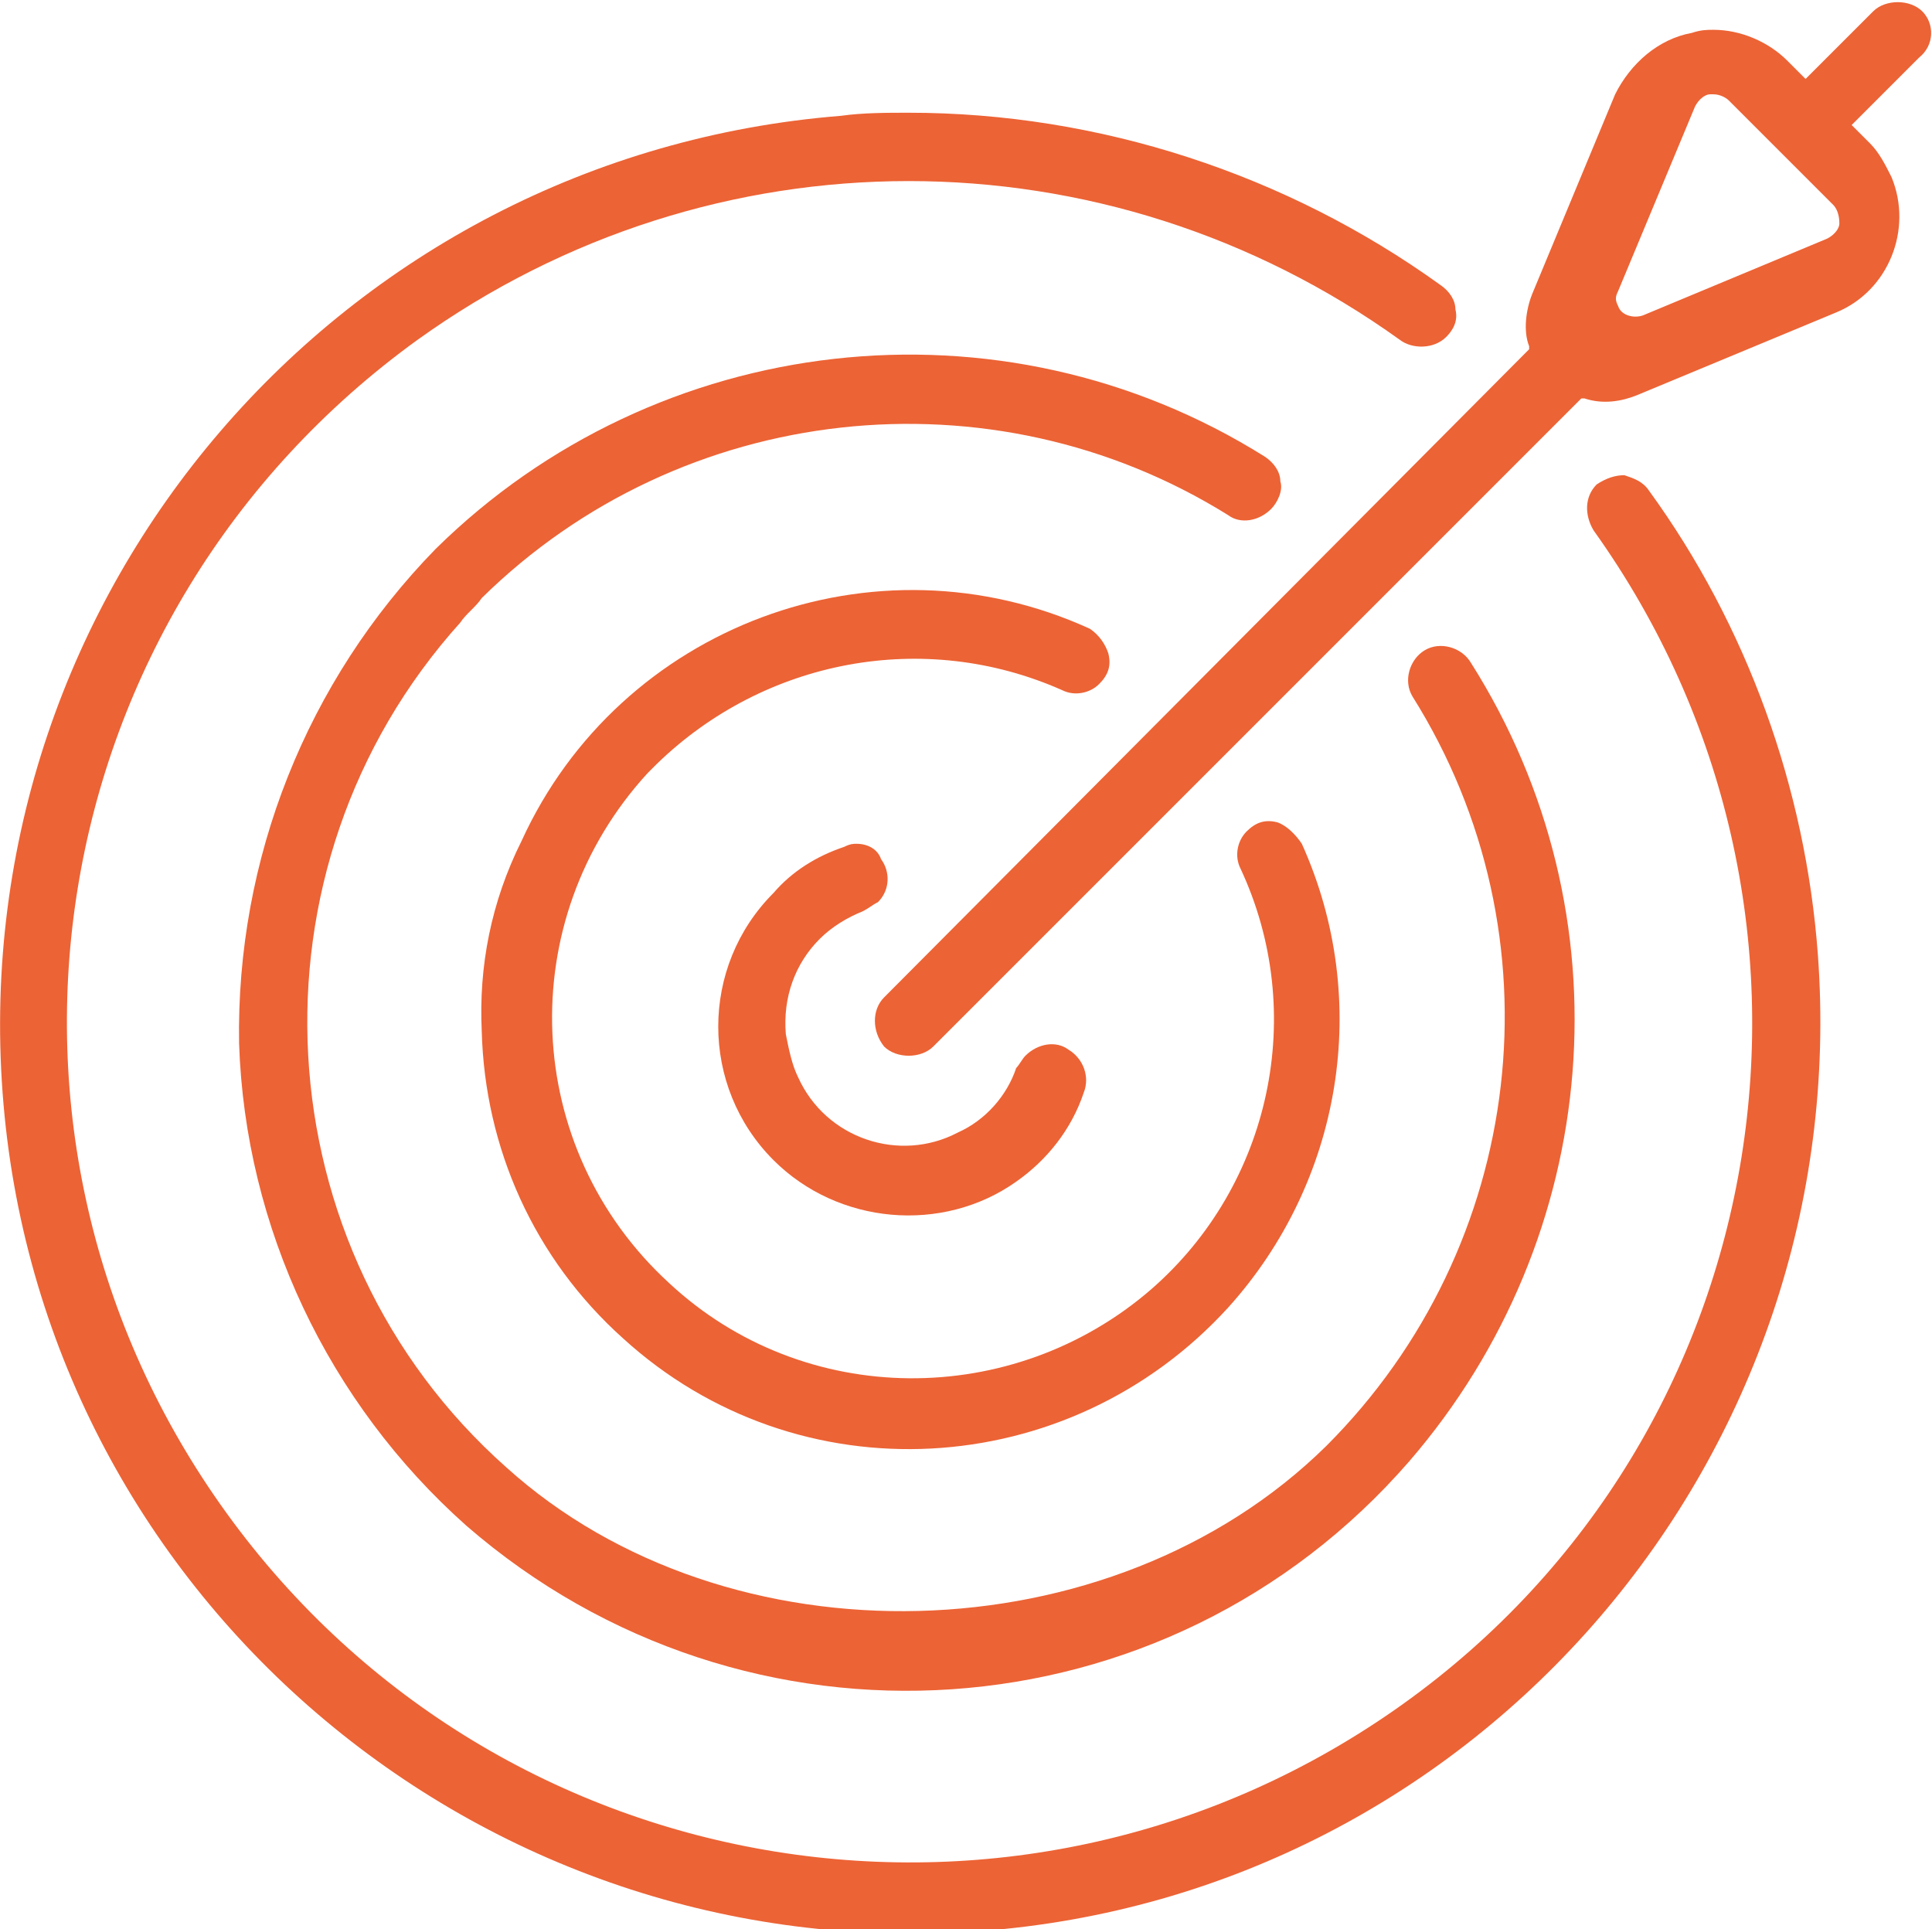
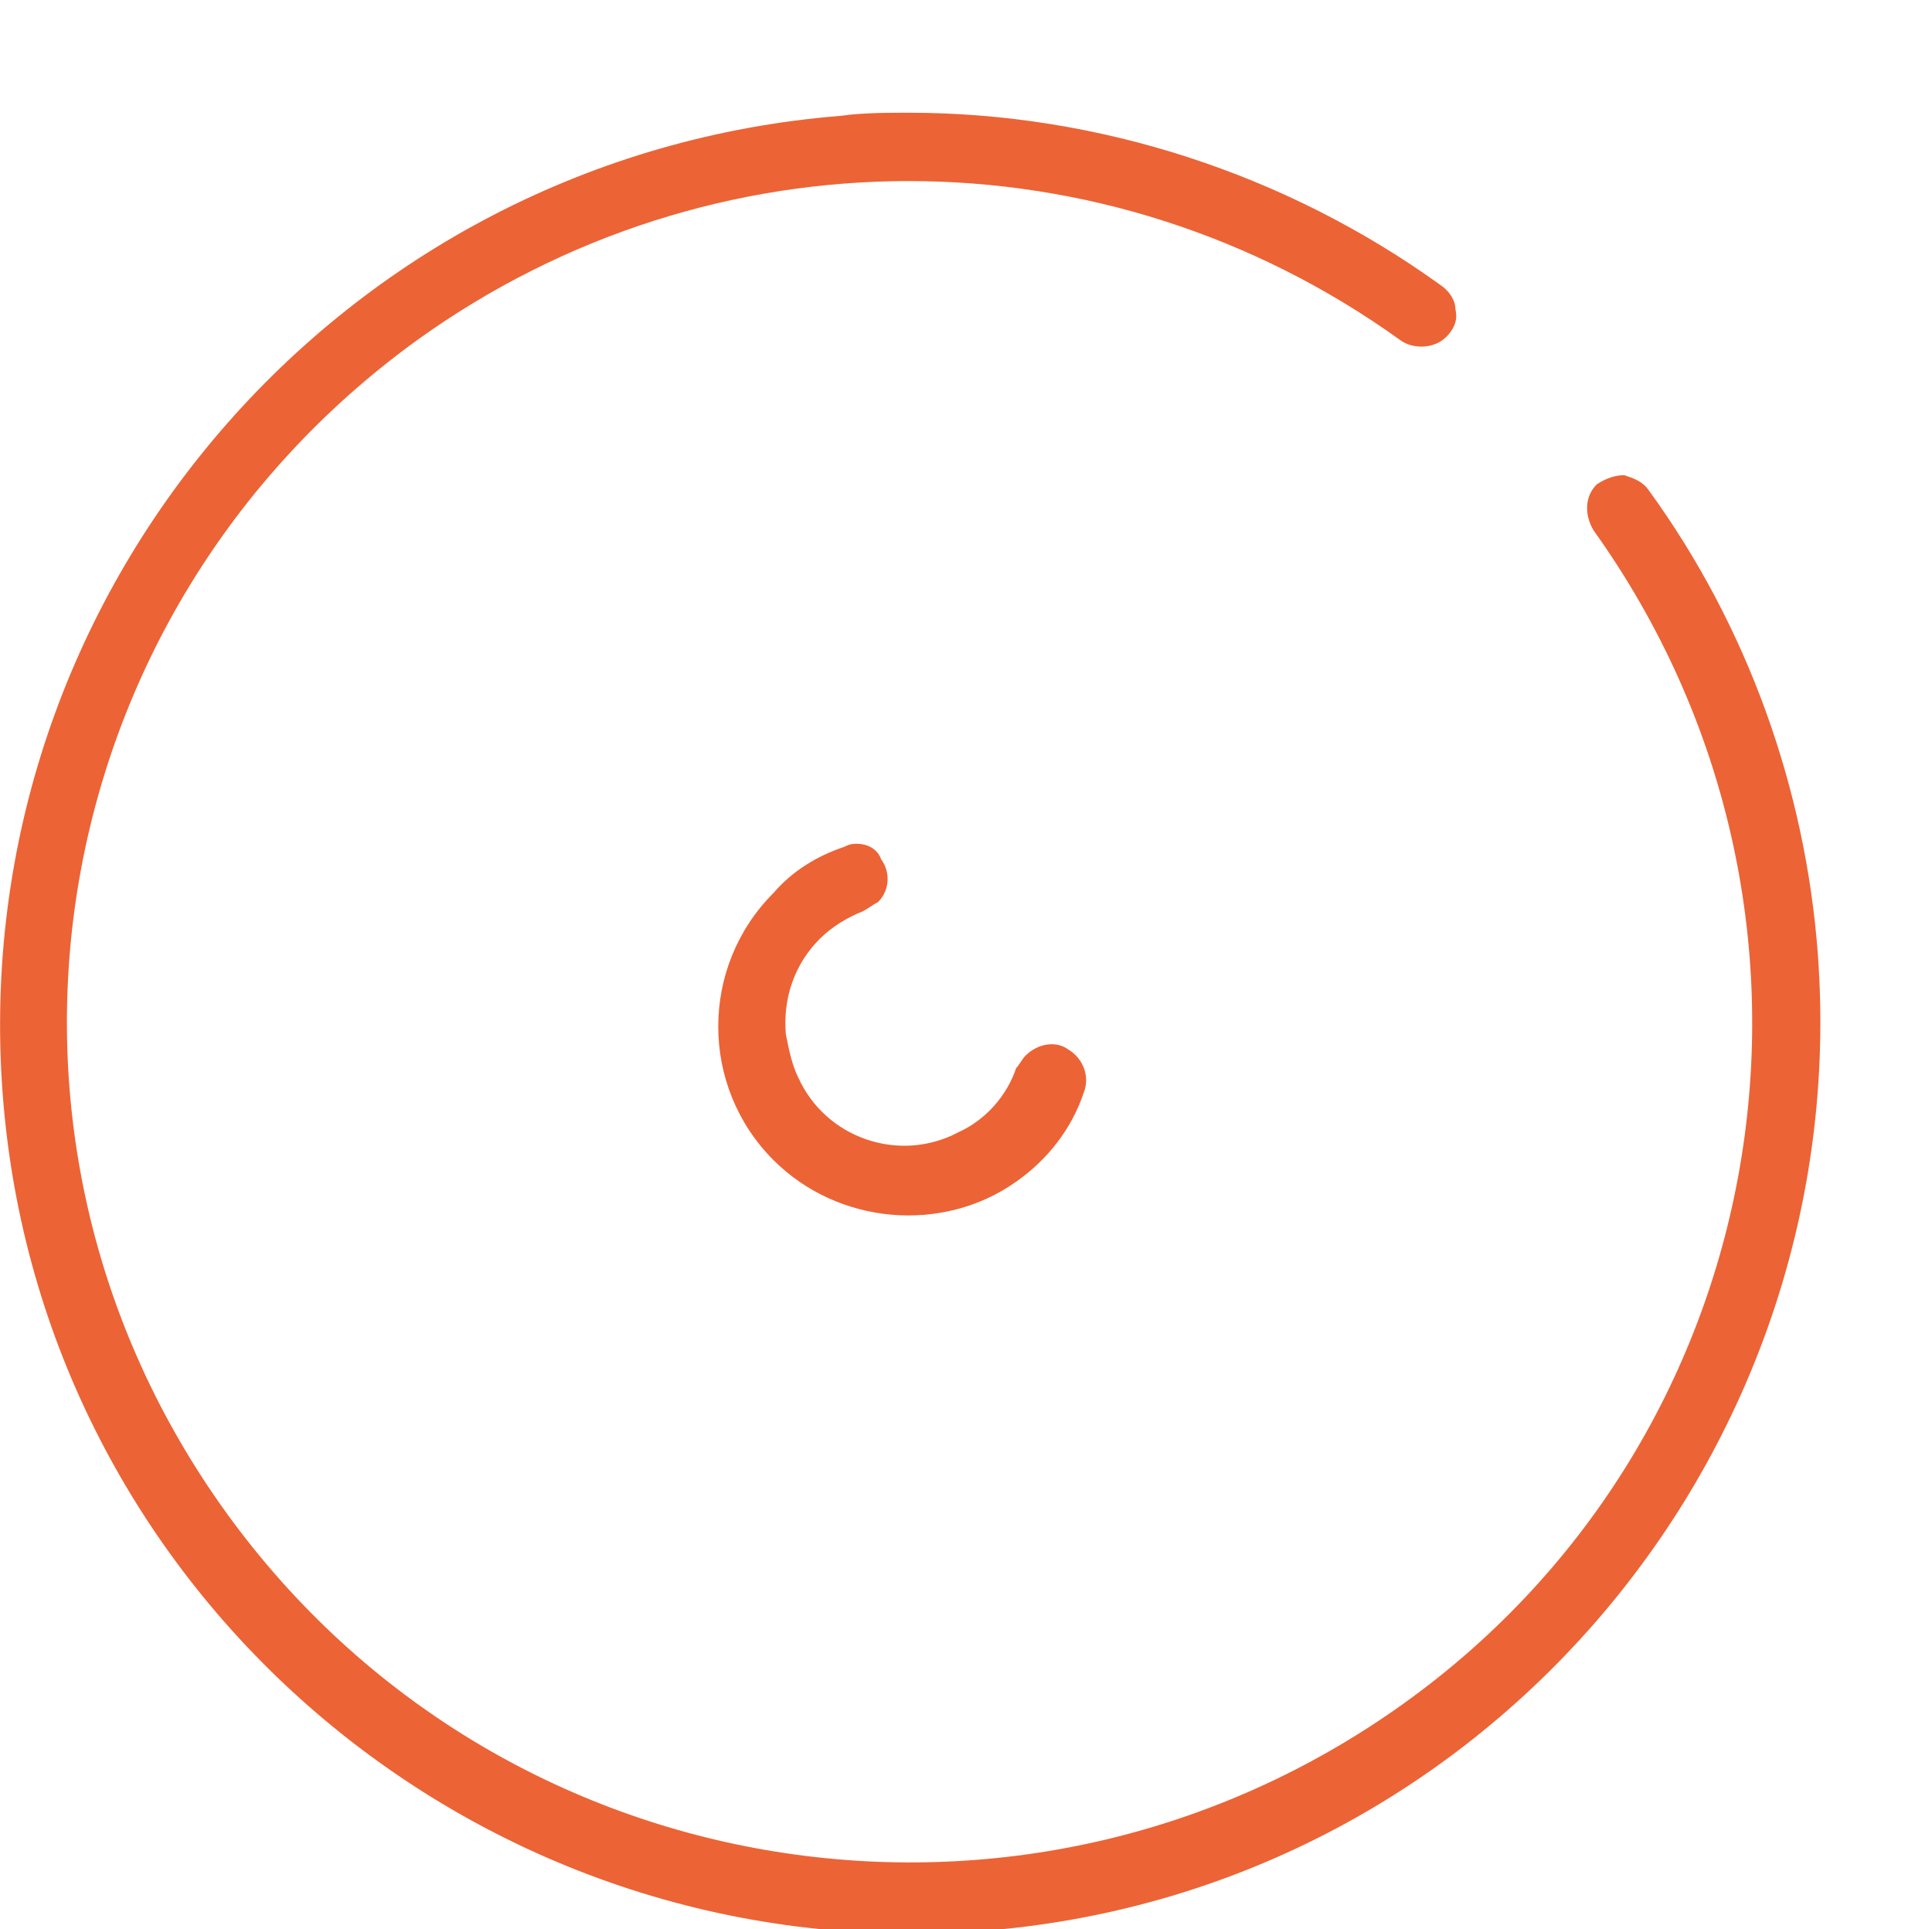
<svg xmlns="http://www.w3.org/2000/svg" id="Calque_1" x="0px" y="0px" viewBox="0 0 62.9 62.8" style="enable-background:new 0 0 62.9 62.8;" xml:space="preserve">
  <style type="text/css">	.st0{fill:#EC6335;}</style>
  <g id="strategie_cose" transform="translate(-45.716 -44.73)">
-     <path id="Tracé_62" class="st0" d="M108.3,45.1c-0.2-0.2-0.5-0.3-0.8-0.3l0,0c-0.3,0-0.6,0.1-0.8,0.3l-2.2,2.2l-0.6-0.6  c-0.6-0.6-1.5-1-2.4-1c-0.2,0-0.4,0-0.7,0.1c-1.1,0.2-2,1-2.5,2l-2.7,6.5c-0.2,0.5-0.3,1.2-0.1,1.7l0,0.1L74.5,77.2  c-0.4,0.4-0.4,1.1,0,1.6c0.2,0.2,0.5,0.3,0.8,0.3l0,0c0.3,0,0.6-0.1,0.8-0.3l21.1-21.1l0.1,0c0.6,0.2,1.2,0.1,1.7-0.1l6.5-2.7  c1.7-0.7,2.5-2.7,1.8-4.4c-0.2-0.4-0.4-0.8-0.7-1.1l-0.6-0.6l2.2-2.2C108.7,46.2,108.7,45.5,108.3,45.1L108.3,45.1z M105.6,52  c0,0.2-0.2,0.4-0.4,0.5l-6,2.5c-0.3,0.1-0.7,0-0.8-0.3c-0.1-0.2-0.1-0.3,0-0.5l2.5-6c0.1-0.2,0.3-0.4,0.5-0.4c0,0,0.1,0,0.1,0  c0.2,0,0.4,0.1,0.5,0.2l3.4,3.4C105.5,51.5,105.6,51.7,105.6,52L105.6,52z" />
    <path id="Tracé_63" class="st0" d="M92.6,54c-5-3.6-11.1-5.6-17.3-5.6c-0.7,0-1.5,0-2.2,0.1C56.8,49.8,44.6,64,45.8,80.3  s15.5,28.5,31.8,27.3s28.5-15.5,27.3-31.8c-0.4-5.4-2.3-10.7-5.5-15.1c-0.2-0.3-0.5-0.4-0.8-0.5c-0.3,0-0.6,0.1-0.9,0.3l0,0  c-0.4,0.4-0.4,1-0.1,1.5c8.8,12.3,6.1,29.4-6.2,38.2S62,106.3,53.1,94S47,64.7,59.3,55.8c9.6-6.9,22.4-6.9,32,0  c0.4,0.3,1.1,0.3,1.5-0.1c0.2-0.2,0.4-0.5,0.3-0.9C93.1,54.5,92.9,54.2,92.6,54L92.6,54z" />
-     <path id="Tracé_64" class="st0" d="M86.9,59.6c-8.6-5.4-19.8-4.1-27,3c-4.2,4.3-6.5,10.1-6.4,16.1c0.2,6,2.9,11.7,7.4,15.7  c9.1,7.9,22.8,7,30.7-2.1c6.3-7.3,7.2-17.8,2-26c-0.3-0.5-1-0.7-1.5-0.4s-0.7,1-0.4,1.5c4.9,7.8,3.7,17.9-2.8,24.4  c-7,6.9-19.5,7.2-26.7,0.7C54.2,85.4,53.5,73,60.7,65c0.2-0.3,0.5-0.5,0.7-0.8c6.5-6.4,16.6-7.5,24.3-2.7c0.4,0.3,1,0.2,1.4-0.2  l0,0c0.2-0.2,0.4-0.6,0.3-0.9C87.4,60.1,87.2,59.8,86.9,59.6L86.9,59.6z" />
-     <path id="Tracé_65" class="st0" d="M61.4,78.3c0.1,3.8,1.7,7.4,4.6,10c5.7,5.2,14.5,4.7,19.7-1c3.7-4.1,4.7-10,2.4-15.1  c-0.2-0.3-0.5-0.6-0.8-0.7c-0.4-0.1-0.7,0-1,0.3c-0.3,0.3-0.4,0.8-0.2,1.2c2.2,4.7,1,10.3-2.9,13.7c-4.5,3.9-11.3,3.9-15.7-0.2  c-4.8-4.4-5.1-11.8-0.7-16.6c0.1-0.1,0.2-0.2,0.3-0.3c3.5-3.4,8.7-4.4,13.2-2.4c0.4,0.2,0.9,0.1,1.2-0.2c0.3-0.3,0.4-0.6,0.3-1  c-0.1-0.3-0.3-0.6-0.6-0.8c-7-3.2-15.3-0.1-18.5,6.9C61.7,74.1,61.3,76.2,61.4,78.3z" />
    <path id="Tracé_66" class="st0" d="M73.6,72.2c-0.1,0-0.2,0-0.4,0.1c-0.9,0.3-1.7,0.8-2.3,1.5c-2.4,2.4-2.4,6.3,0,8.7  c2.1,2.1,5.5,2.4,7.9,0.7c1-0.7,1.8-1.7,2.2-2.9c0.2-0.5,0-1.1-0.5-1.4c-0.4-0.3-1-0.2-1.4,0.2c-0.1,0.1-0.2,0.3-0.3,0.4  c-0.3,0.9-1,1.7-1.9,2.1c-1.9,1-4.3,0.2-5.2-1.8c-0.2-0.4-0.3-0.9-0.4-1.4c-0.1-1.2,0.3-2.3,1.1-3.1c0.4-0.4,0.9-0.7,1.4-0.9  c0.2-0.1,0.3-0.2,0.5-0.3c0.4-0.4,0.4-1,0.1-1.4C74.3,72.4,74,72.2,73.6,72.2L73.6,72.2z" />
  </g>
</svg>